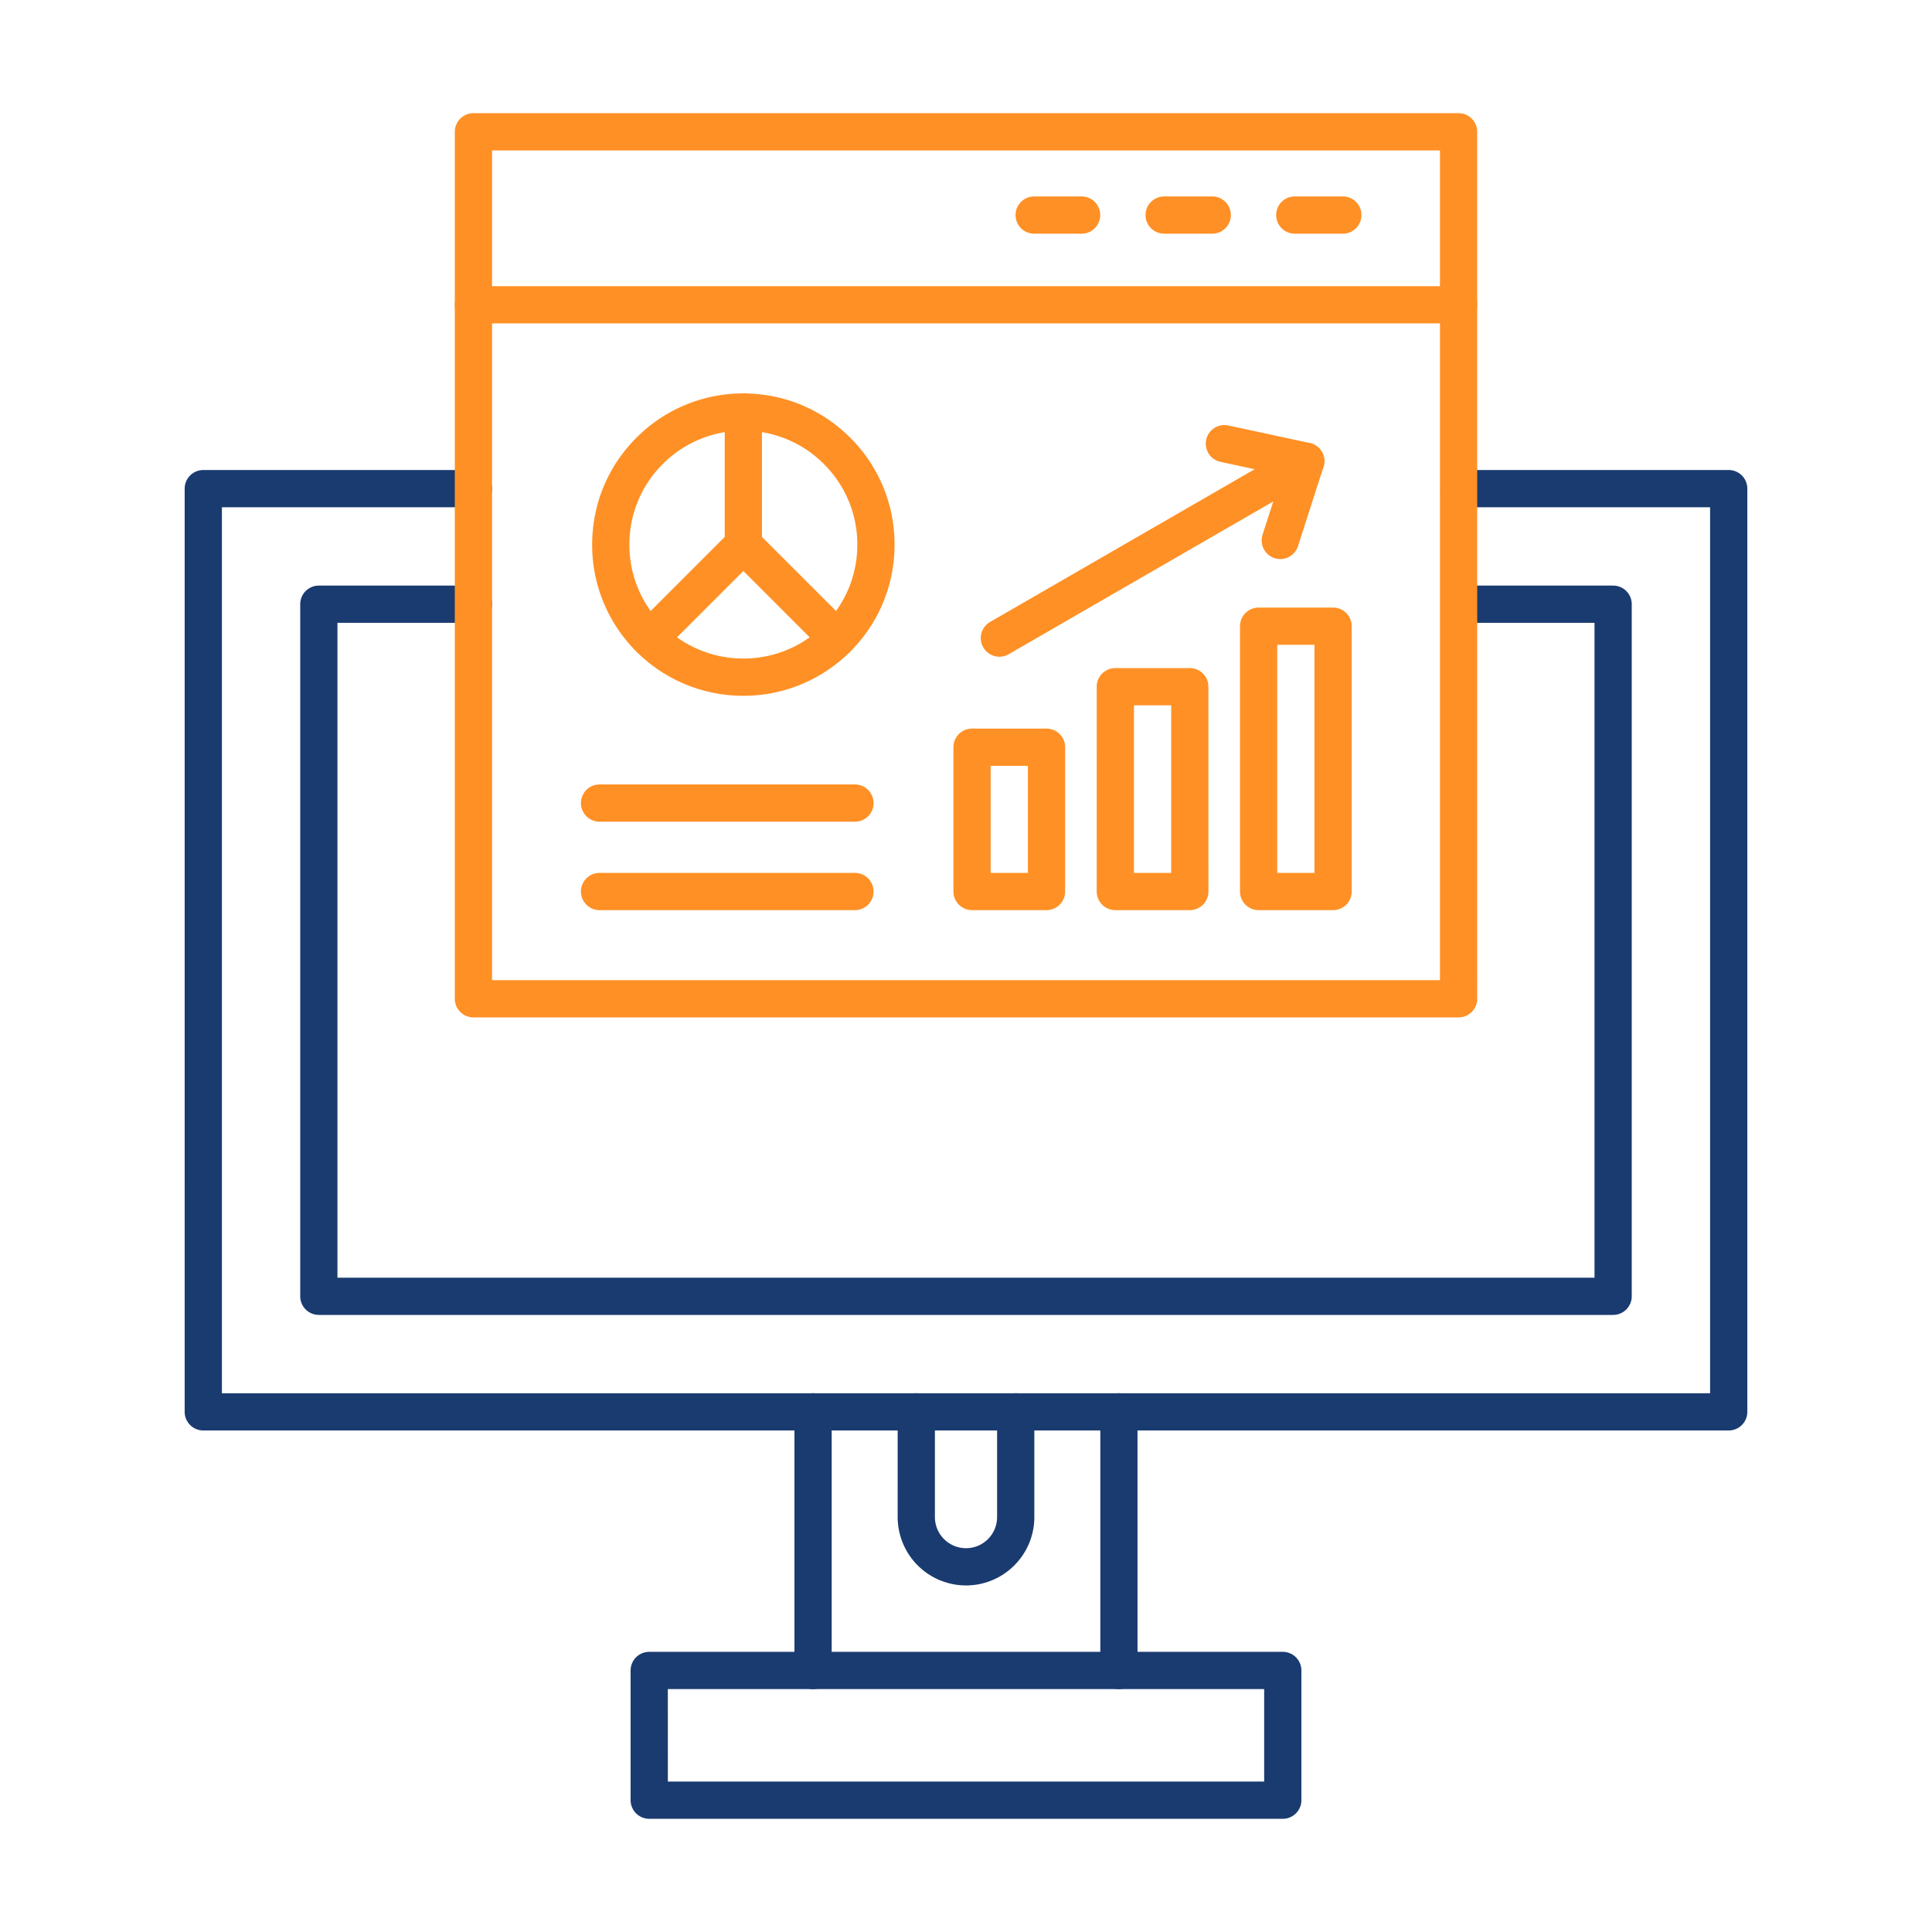
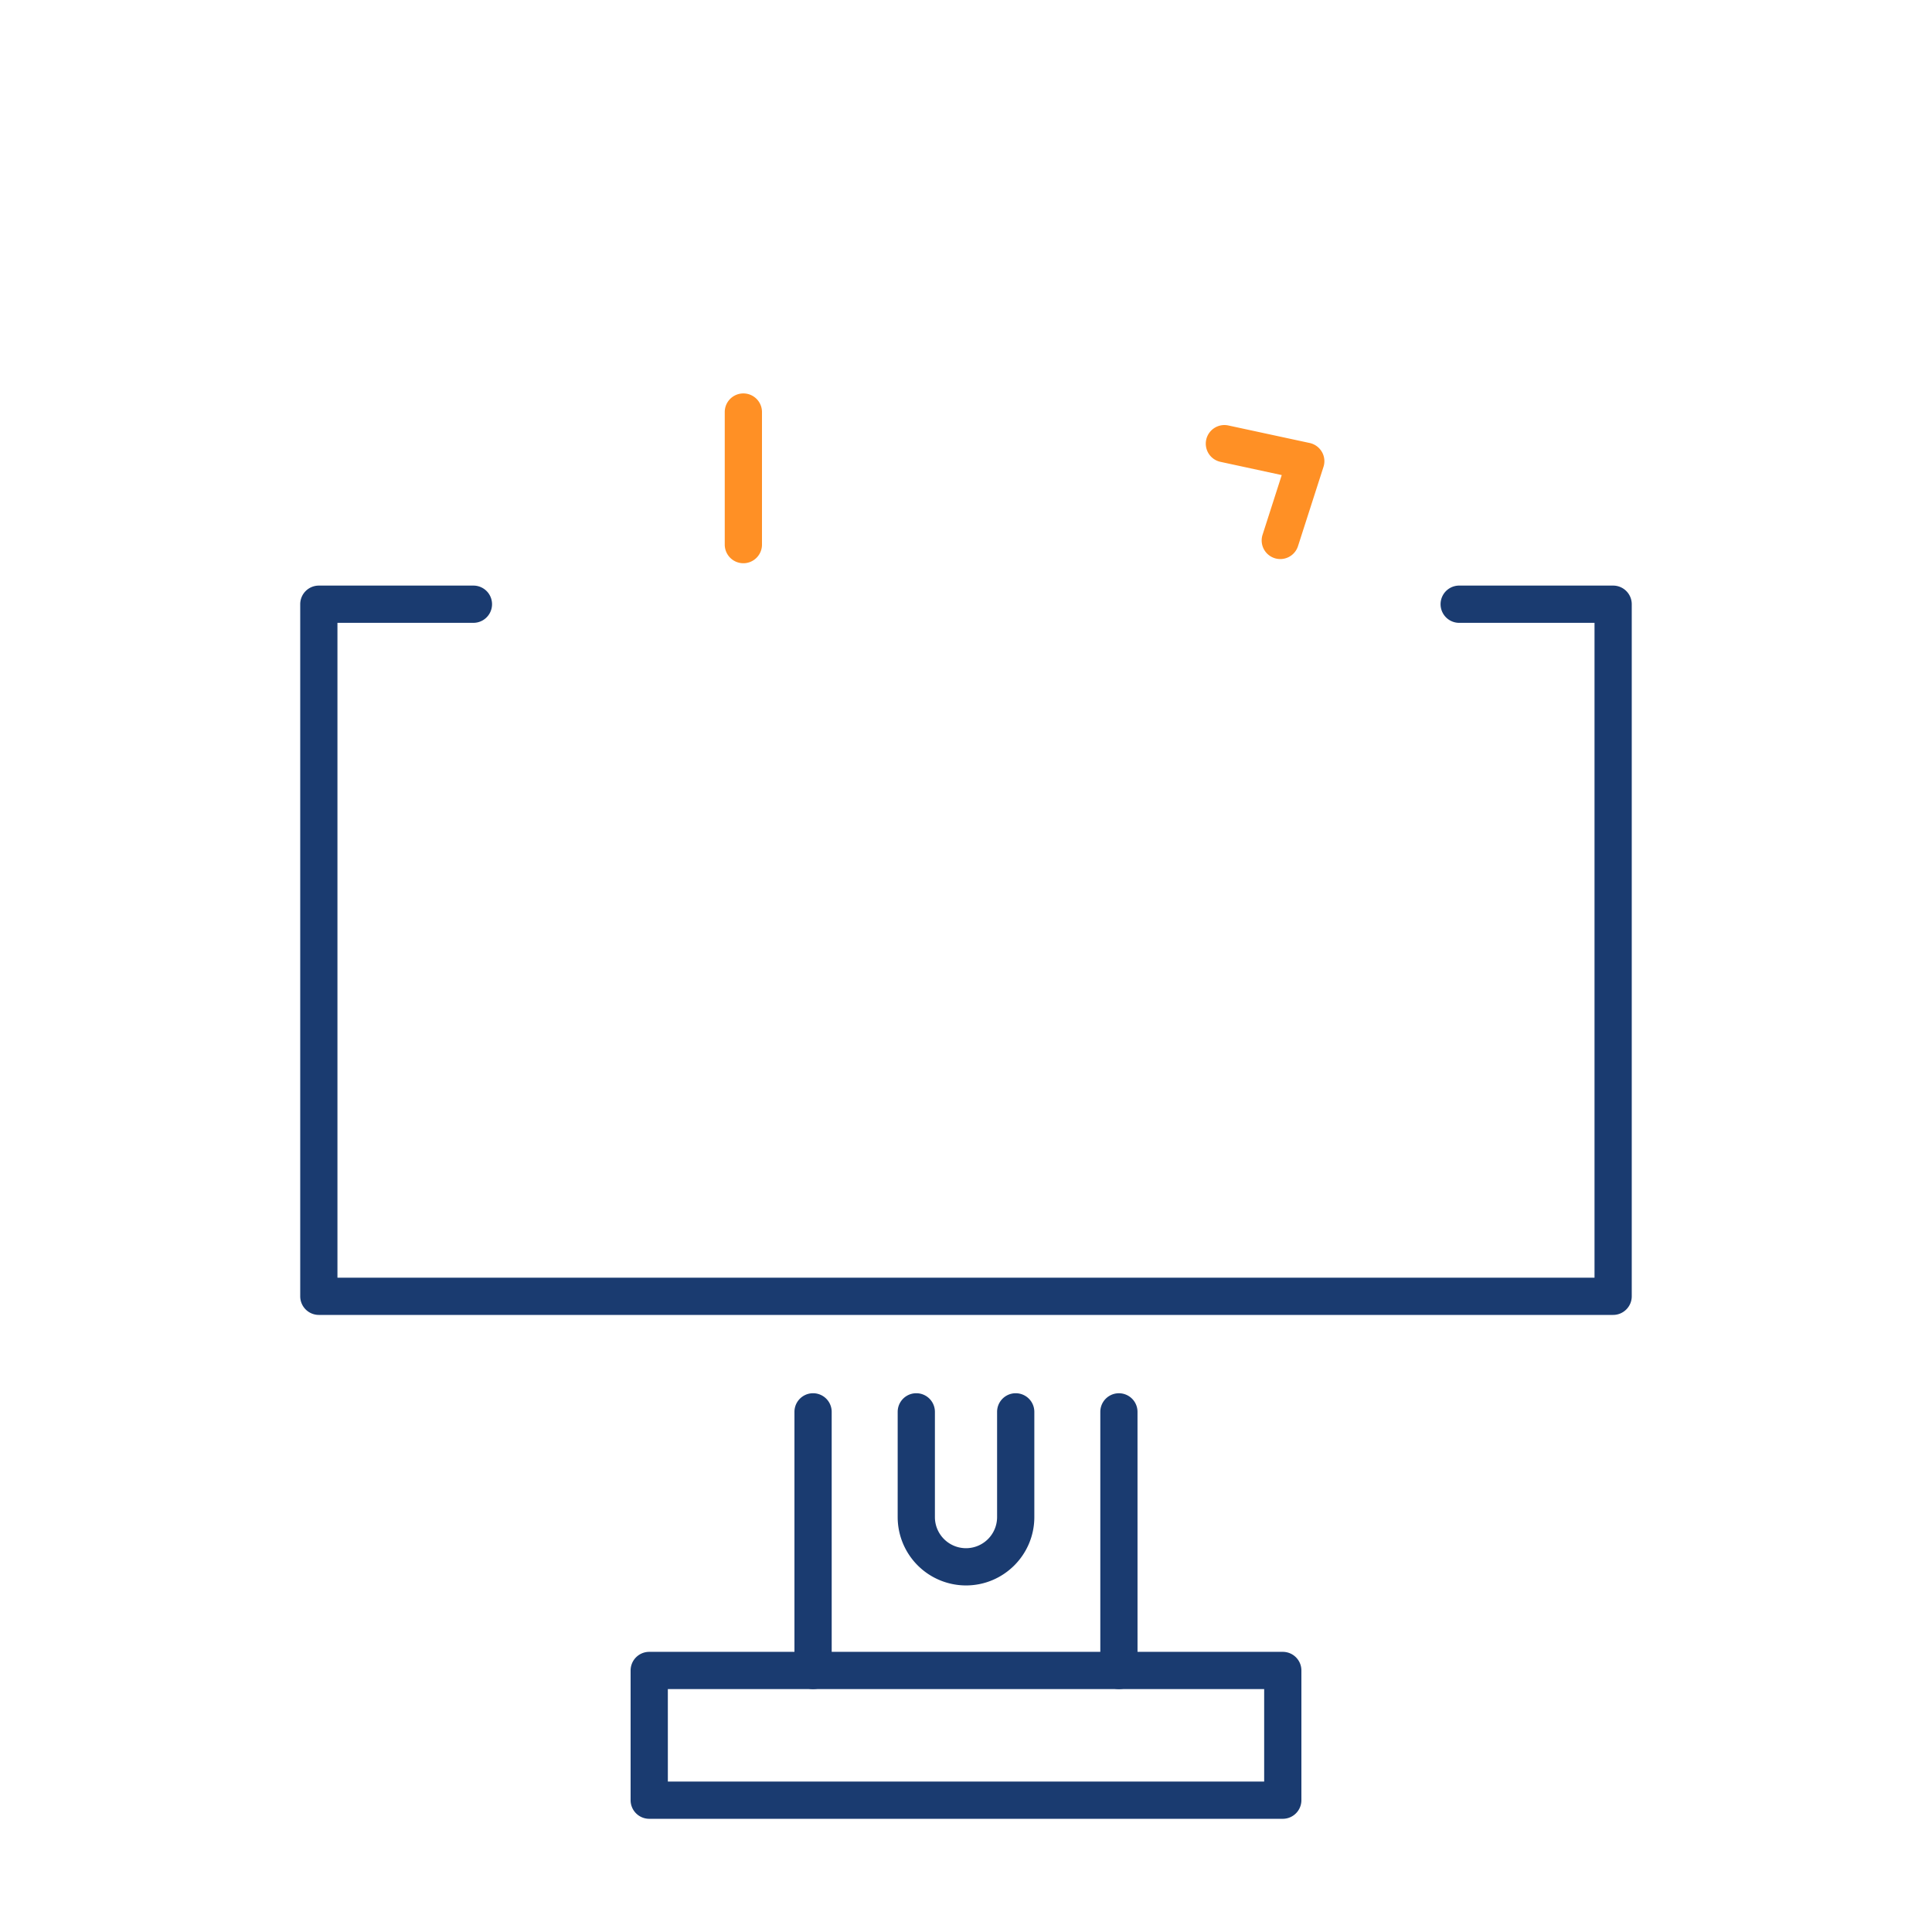
<svg xmlns="http://www.w3.org/2000/svg" width="512" height="512" x="0" y="0" viewBox="0 0 173.397 173.397" style="enable-background:new 0 0 512 512" xml:space="preserve" fill-rule="evenodd" class="">
  <g>
-     <path fill="#1a3b70" d="M155.152 128.385H18.247a1.673 1.673 0 0 1-1.673-1.671l.001-82.858c0-.926.748-1.67 1.67-1.67h24.246a1.67 1.67 0 0 1 0 3.342H19.916v79.515h133.565V45.528h-22.574a1.672 1.672 0 0 1 0-3.343h24.244a1.67 1.67 0 0 1 1.671 1.672v82.857c0 .923-.749 1.671-1.671 1.671z" opacity="1" data-original="#db4437" class="" />
    <path fill="#1a3b70" d="M144.78 118.014H28.617a1.672 1.672 0 0 1-1.672-1.671V54.228a1.67 1.67 0 0 1 1.67-1.671H42.49a1.671 1.671 0 0 1 0 3.342H30.286v58.773h112.822V55.899h-12.202a1.672 1.672 0 0 1-.001-3.342h13.873c.923 0 1.671.748 1.671 1.67v62.116c0 .922-.749 1.671-1.671 1.671zM72.974 151.595a1.67 1.67 0 0 1-1.672-1.671v-23.21a1.671 1.671 0 0 1 3.342 0l.001 23.21c0 .926-.746 1.671-1.671 1.671zm27.447 0a1.667 1.667 0 0 1-1.668-1.671v-23.21a1.669 1.669 0 1 1 3.338 0l.002 23.21c0 .926-.747 1.671-1.672 1.671z" opacity="1" data-original="#db4437" class="" />
    <path fill="#1a3b70" d="M59.94 159.895h53.519v-8.3h-53.52zm55.19 3.342H58.268a1.671 1.671 0 0 1-1.671-1.67v-11.643a1.67 1.67 0 0 1 1.67-1.67h56.863c.923 0 1.67.748 1.67 1.67v11.642c0 .923-.748 1.671-1.67 1.671zM86.7 142.293a6.139 6.139 0 0 1-6.134-6.13l.001-9.45a1.67 1.67 0 1 1 3.341 0v9.45a2.793 2.793 0 0 0 2.792 2.788 2.792 2.792 0 0 0 2.789-2.789v-9.448a1.671 1.671 0 1 1 3.342 0v9.448c0 3.38-2.75 6.131-6.13 6.131z" opacity="1" data-original="#db4437" class="" />
    <g fill="#1865c1">
-       <path d="M44.162 87.97h85.074V13.501H44.162zm86.746 3.341H42.49a1.67 1.67 0 0 1-1.671-1.67V11.83a1.67 1.67 0 0 1 1.671-1.671h88.418c.923 0 1.67.749 1.67 1.671l.002 77.81c0 .922-.75 1.67-1.672 1.67z" fill="#ff9025" opacity="1" data-original="#1865c1" class="" />
-       <path d="M130.908 29.026H42.49a1.67 1.67 0 0 1-1.671-1.671 1.67 1.67 0 0 1 1.671-1.671h88.418a1.671 1.671 0 0 1 0 3.342zM120.519 20.973h-4.314a1.67 1.67 0 0 1-1.668-1.67c0-.923.745-1.672 1.668-1.672h4.314c.926 0 1.67.749 1.67 1.671 0 .923-.745 1.671-1.67 1.671zM108.798 20.973h-4.314a1.671 1.671 0 0 1 0-3.342h4.314a1.671 1.671 0 0 1 0 3.342zM97.075 20.973h-4.313a1.672 1.672 0 0 1 0-3.342h4.313a1.671 1.671 0 0 1 0 3.342zM66.718 38.652a10.167 10.167 0 0 0-7.236 2.997 10.159 10.159 0 0 0-2.993 7.231 10.166 10.166 0 0 0 2.994 7.235c3.99 3.986 10.475 3.986 14.465 0a10.165 10.165 0 0 0 2.997-7.235c0-2.73-1.065-5.299-2.997-7.23a10.16 10.16 0 0 0-7.23-2.998zm0 23.795a13.531 13.531 0 0 1-9.6-3.969 13.494 13.494 0 0 1-3.972-9.598c0-3.624 1.41-7.032 3.973-9.594a13.493 13.493 0 0 1 9.598-3.976c3.625 0 7.032 1.413 9.595 3.976a13.477 13.477 0 0 1 3.975 9.594 13.493 13.493 0 0 1-3.975 9.598 13.54 13.54 0 0 1-9.594 3.97z" fill="#ff9025" opacity="1" data-original="#1865c1" class="" />
-       <path d="M58.304 58.966c-.43 0-.858-.164-1.185-.488a1.675 1.675 0 0 1 0-2.364l8.415-8.414a1.674 1.674 0 0 1 2.363 0c.656.65.655 1.71 0 2.364l-8.413 8.414a1.675 1.675 0 0 1-1.18.488z" fill="#ff9025" opacity="1" data-original="#1865c1" class="" />
      <path d="M66.718 50.551a1.672 1.672 0 0 1-1.672-1.67v-11.9a1.67 1.67 0 1 1 3.342 0v11.9c0 .922-.749 1.67-1.67 1.67z" fill="#ff9025" opacity="1" data-original="#1865c1" class="" />
-       <path d="M75.133 58.966a1.68 1.68 0 0 1-1.185-.488l-8.414-8.414a1.674 1.674 0 0 1 0-2.364 1.675 1.675 0 0 1 2.363 0l8.415 8.414c.652.651.65 1.71 0 2.364a1.677 1.677 0 0 1-1.18.488zM76.73 73.748H53.754a1.672 1.672 0 0 1-.001-3.342h22.979a1.67 1.67 0 0 1 0 3.342zM76.73 81.685H53.754a1.672 1.672 0 0 1-.001-3.342h22.979a1.67 1.67 0 0 1 0 3.342zM88.911 78.343h3.343v-9.608h-3.343zm5.013 3.342h-6.683a1.673 1.673 0 0 1-1.672-1.67V67.062c0-.922.748-1.67 1.671-1.67h6.684c.923 0 1.671.748 1.671 1.67v12.951c0 .923-.748 1.671-1.67 1.671zM101.772 78.343h3.342v-15.04h-3.342zm5.013 3.342h-6.683a1.673 1.673 0 0 1-1.673-1.67l.001-18.382a1.67 1.67 0 0 1 1.67-1.671h6.685c.923 0 1.67.748 1.67 1.67l.002 18.382c0 .923-.75 1.671-1.672 1.671zM114.632 78.343h3.341V57.87h-3.341zm5.013 3.342h-6.685a1.673 1.673 0 0 1-1.671-1.67l.001-23.814c0-.925.748-1.67 1.67-1.67h6.685c.923 0 1.67.745 1.67 1.67l.002 23.813c0 .923-.75 1.671-1.672 1.671zM89.695 58.941a1.673 1.673 0 0 1-.836-3.12l27.496-15.874a1.67 1.67 0 1 1 1.674 2.893L90.531 58.715a1.663 1.663 0 0 1-.837.226z" fill="#ff9025" opacity="1" data-original="#1865c1" class="" />
      <path d="M114.908 50.175a1.67 1.67 0 0 1-1.592-2.183l1.72-5.354-5.497-1.187a1.669 1.669 0 0 1-1.282-1.985 1.673 1.673 0 0 1 1.988-1.28l7.301 1.573c.46.1.856.39 1.093.797.237.41.289.898.143 1.347l-2.287 7.113a1.671 1.671 0 0 1-1.587 1.16z" fill="#ff9025" opacity="1" data-original="#1865c1" class="" />
    </g>
  </g>
</svg>